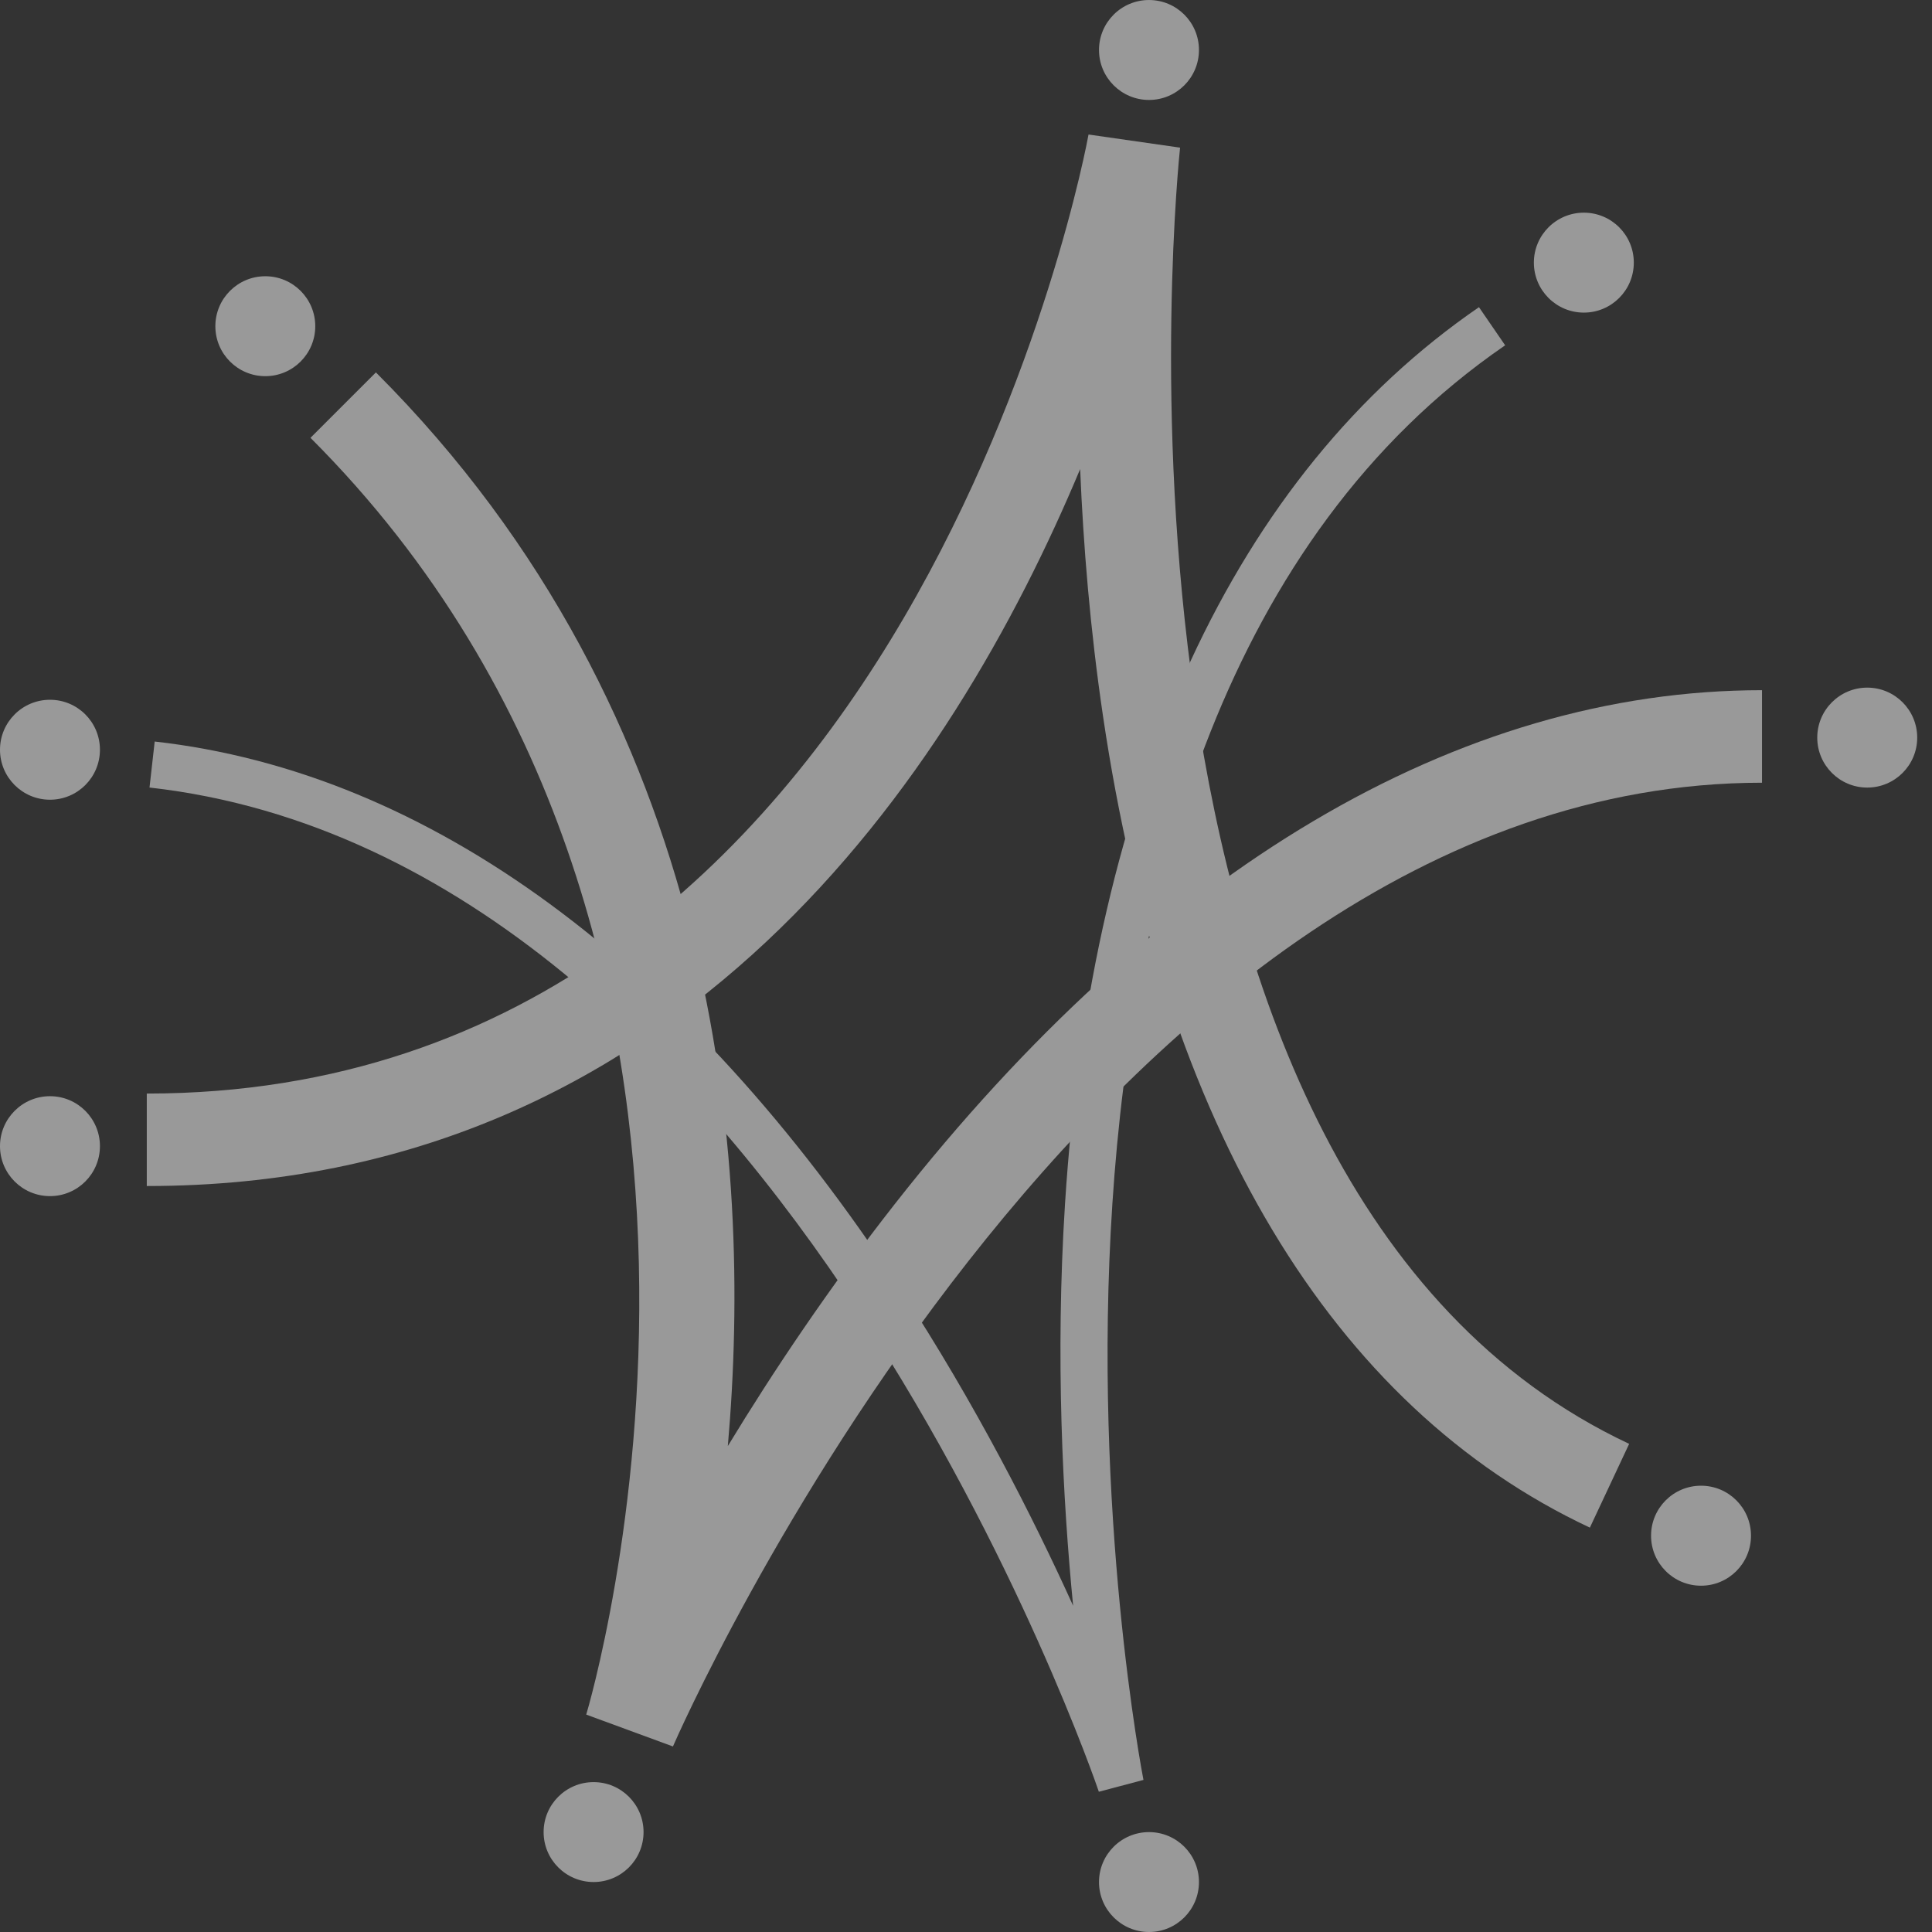
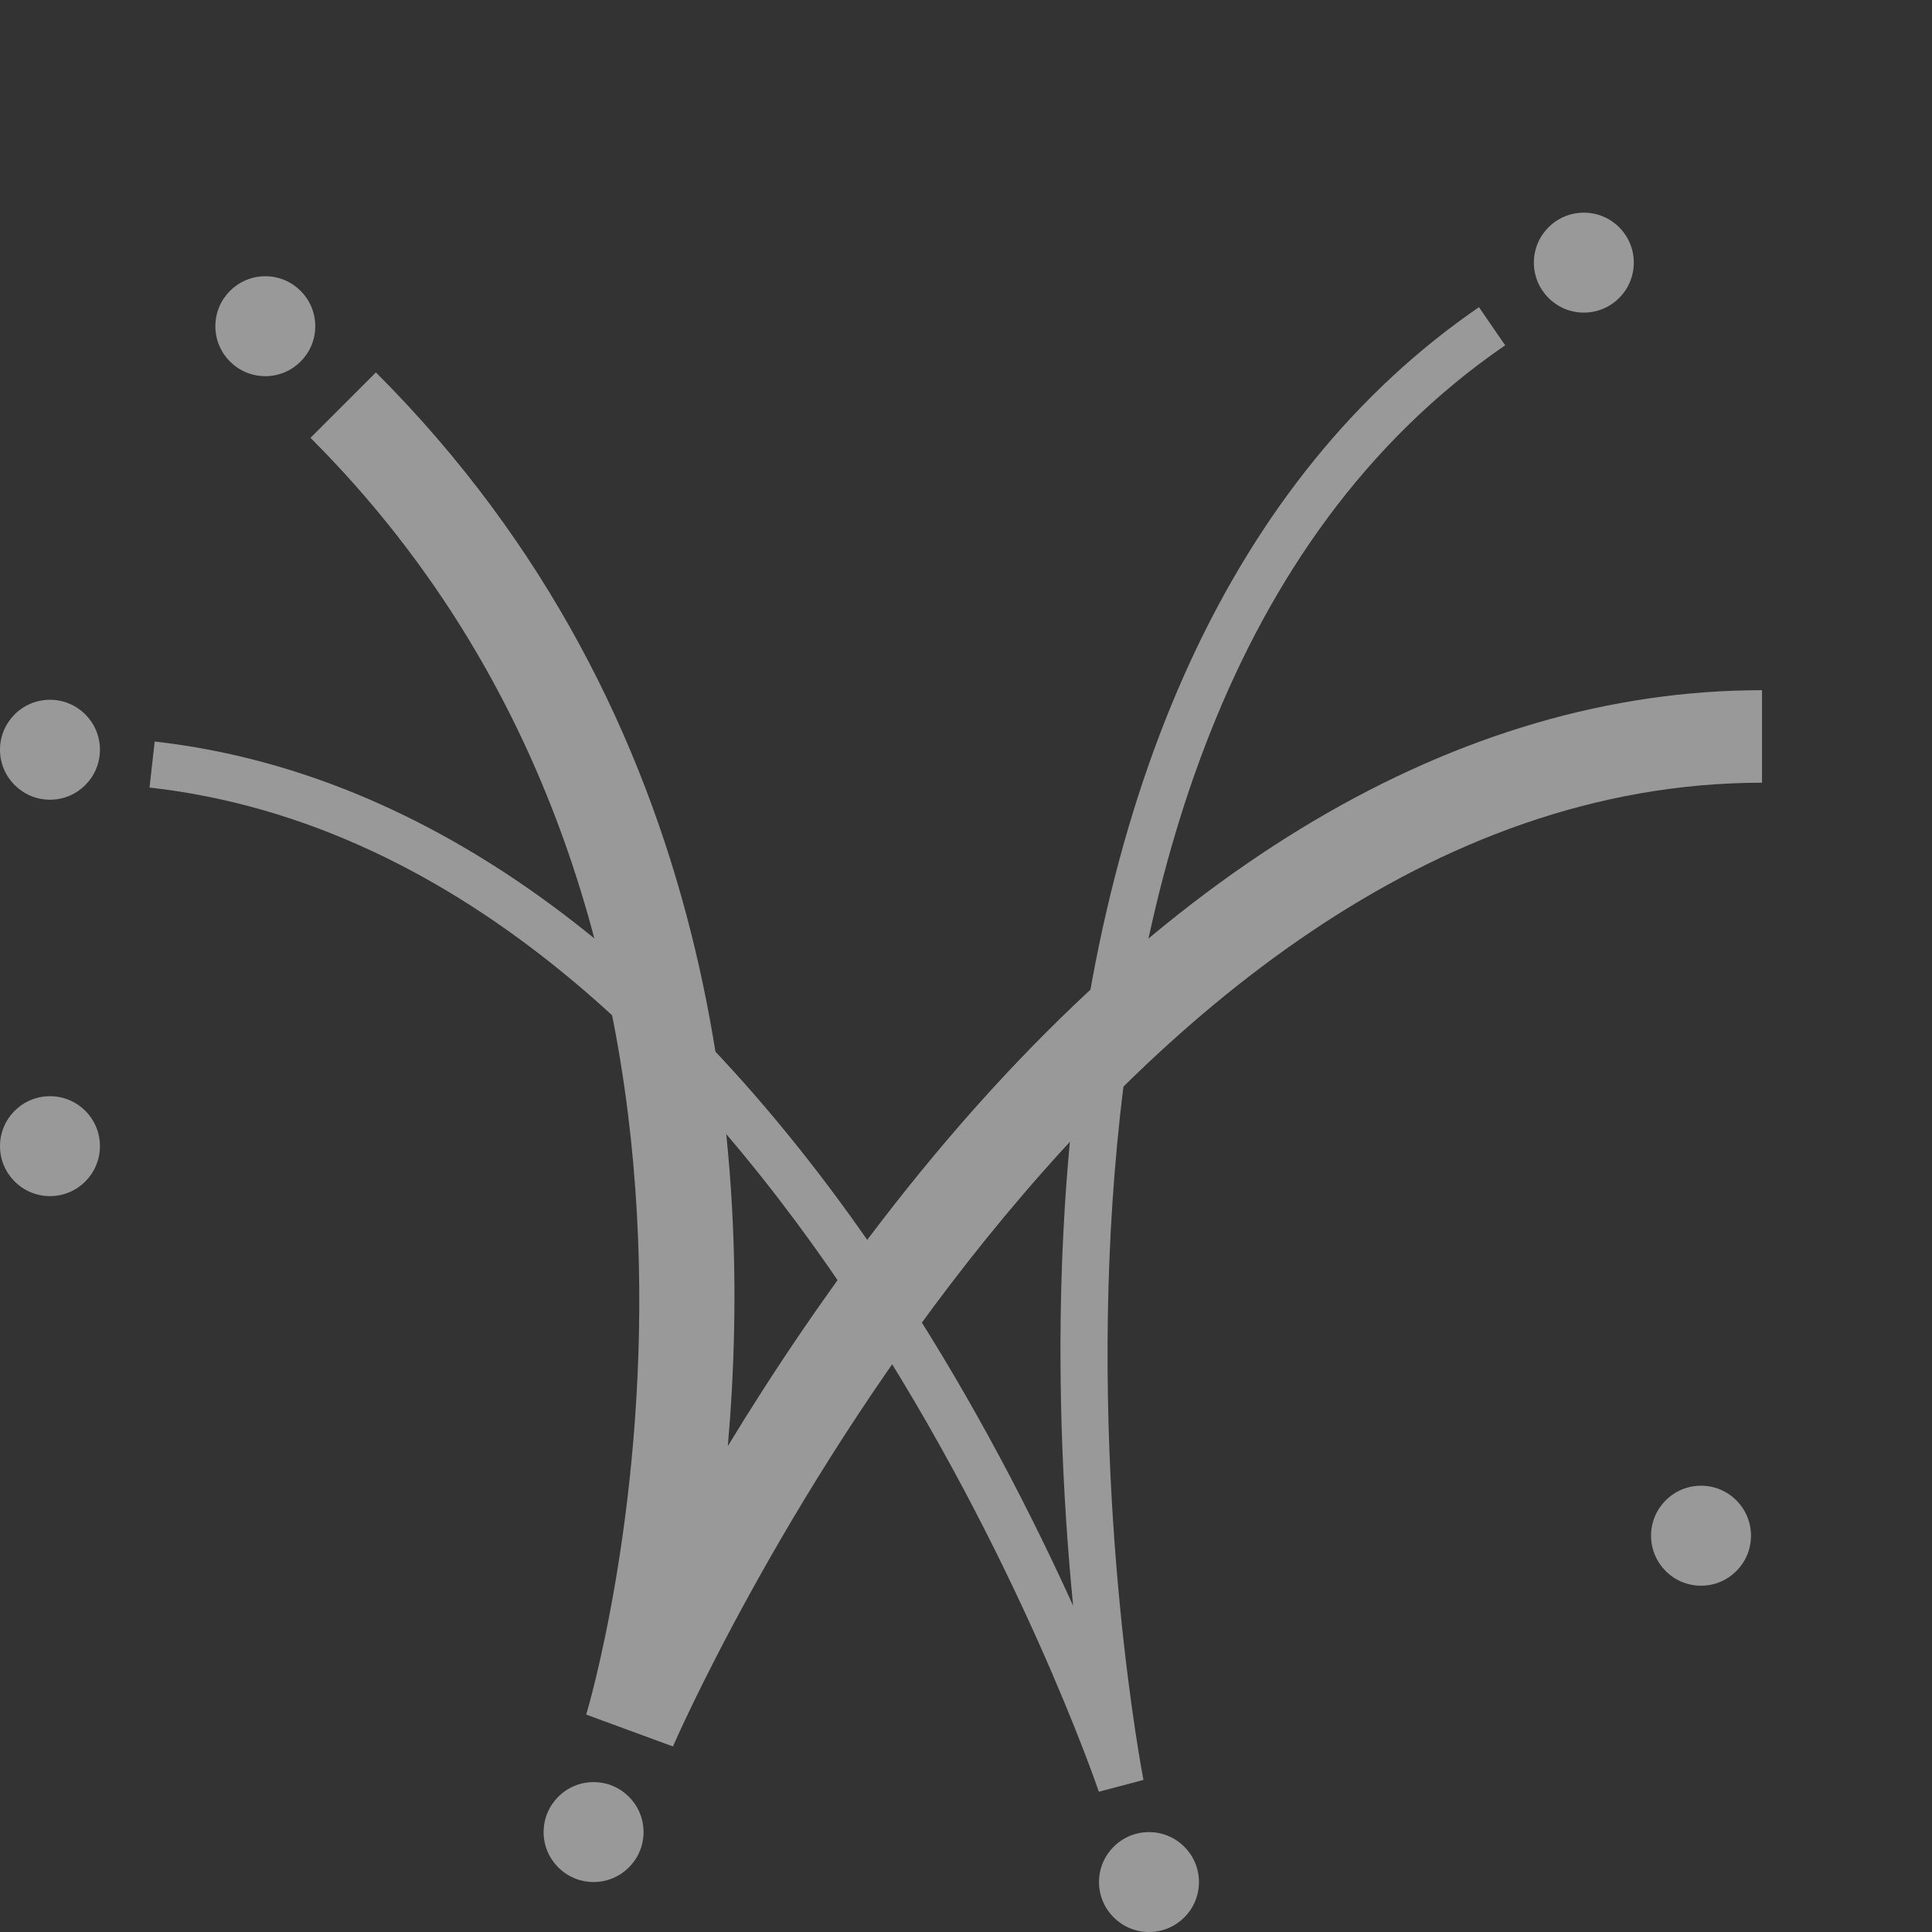
<svg xmlns="http://www.w3.org/2000/svg" width="128" height="128" viewBox="0 0 128 128" fill="none">
  <rect x="0" y="0" width="128" height="128" fill="#333333" stroke="none" />
  <g opacity="0.5">
    <path d="M44.584 115.707L38.839 113.596C38.993 113.09 54.071 62.505 20.57 29.007L24.905 24.673C47.717 47.482 49.893 76.75 48.22 95.805C51.216 90.875 54.92 85.328 59.294 79.755C76.768 57.493 96.631 45.727 116.738 45.727V51.857C72.48 51.857 44.857 115.071 44.584 115.707Z" fill="white" />
    <path d="M72.802 118.708C72.594 118.09 51.676 56.872 9.906 52.176L10.249 49.128C28.404 51.172 45.491 63.722 59.669 85.424C64.625 93.012 68.437 100.517 71.098 106.387C70.411 99.362 69.911 89.92 70.56 79.756C72.33 51.999 81.813 31.458 97.985 20.351L99.72 22.877C62.415 48.5 75.62 117.233 75.757 117.924L72.802 118.708Z" fill="white" />
-     <path d="M105.333 101.209C88.246 93.189 77.094 74.6 73.078 47.45C72.221 41.665 71.771 36.093 71.563 31.076C63.133 51.241 45.163 78.577 9.725 78.577V72.451C60.412 72.451 72.008 9.549 72.118 8.912L78.183 9.782C78.107 10.464 70.991 78.317 107.936 95.659L105.333 101.209Z" fill="white" />
-     <path d="M127.02 48.869C127.02 47.041 125.538 45.557 123.71 45.557C121.882 45.557 120.398 47.041 120.398 48.869C120.398 50.697 121.882 52.179 123.71 52.179C125.538 52.179 127.02 50.697 127.02 48.869Z" fill="white" />
    <path d="M20.887 21.612C20.887 19.784 19.405 18.302 17.578 18.302C15.75 18.302 14.268 19.784 14.268 21.612C14.268 23.44 15.75 24.922 17.578 24.922C19.405 24.922 20.887 23.44 20.887 21.612Z" fill="white" />
    <path d="M108.244 17.399C108.244 15.572 106.764 14.09 104.934 14.09C103.107 14.09 101.623 15.572 101.623 17.399C101.623 19.227 103.107 20.711 104.934 20.711C106.764 20.711 108.244 19.227 108.244 17.399Z" fill="white" />
    <path d="M6.621 49.672C6.621 47.843 5.141 46.362 3.311 46.362C1.484 46.362 0 47.843 0 49.672C0 51.499 1.484 52.983 3.311 52.983C5.141 52.983 6.621 51.499 6.621 49.672Z" fill="white" />
    <path d="M116.008 101.744C116.008 99.914 114.526 98.432 112.698 98.432C110.87 98.432 109.387 99.914 109.387 101.744C109.387 103.574 110.87 105.057 112.698 105.057C114.526 105.057 116.008 103.574 116.008 101.744Z" fill="white" />
    <path d="M6.621 75.935C6.621 74.109 5.141 72.626 3.311 72.626C1.484 72.626 0 74.109 0 75.935C0 77.764 1.484 79.246 3.311 79.246C5.141 79.246 6.621 77.764 6.621 75.935Z" fill="white" />
    <path d="M42.637 121.381C42.637 119.552 41.155 118.07 39.327 118.07C37.499 118.07 36.016 119.552 36.016 121.381C36.016 123.207 37.499 124.689 39.327 124.689C41.155 124.689 42.637 123.207 42.637 121.381Z" fill="white" />
    <path d="M79.434 124.69C79.434 122.864 77.952 121.382 76.124 121.382C74.296 121.382 72.812 122.864 72.812 124.69C72.812 126.519 74.296 128 76.124 128C77.952 128 79.434 126.519 79.434 124.69Z" fill="white" />
-     <path d="M79.434 3.312C79.434 1.481 77.952 0.001 76.124 0.001C74.296 0.001 72.812 1.481 72.812 3.312C72.812 5.14 74.296 6.622 76.124 6.622C77.952 6.622 79.434 5.14 79.434 3.312Z" fill="white" />
  </g>
</svg>